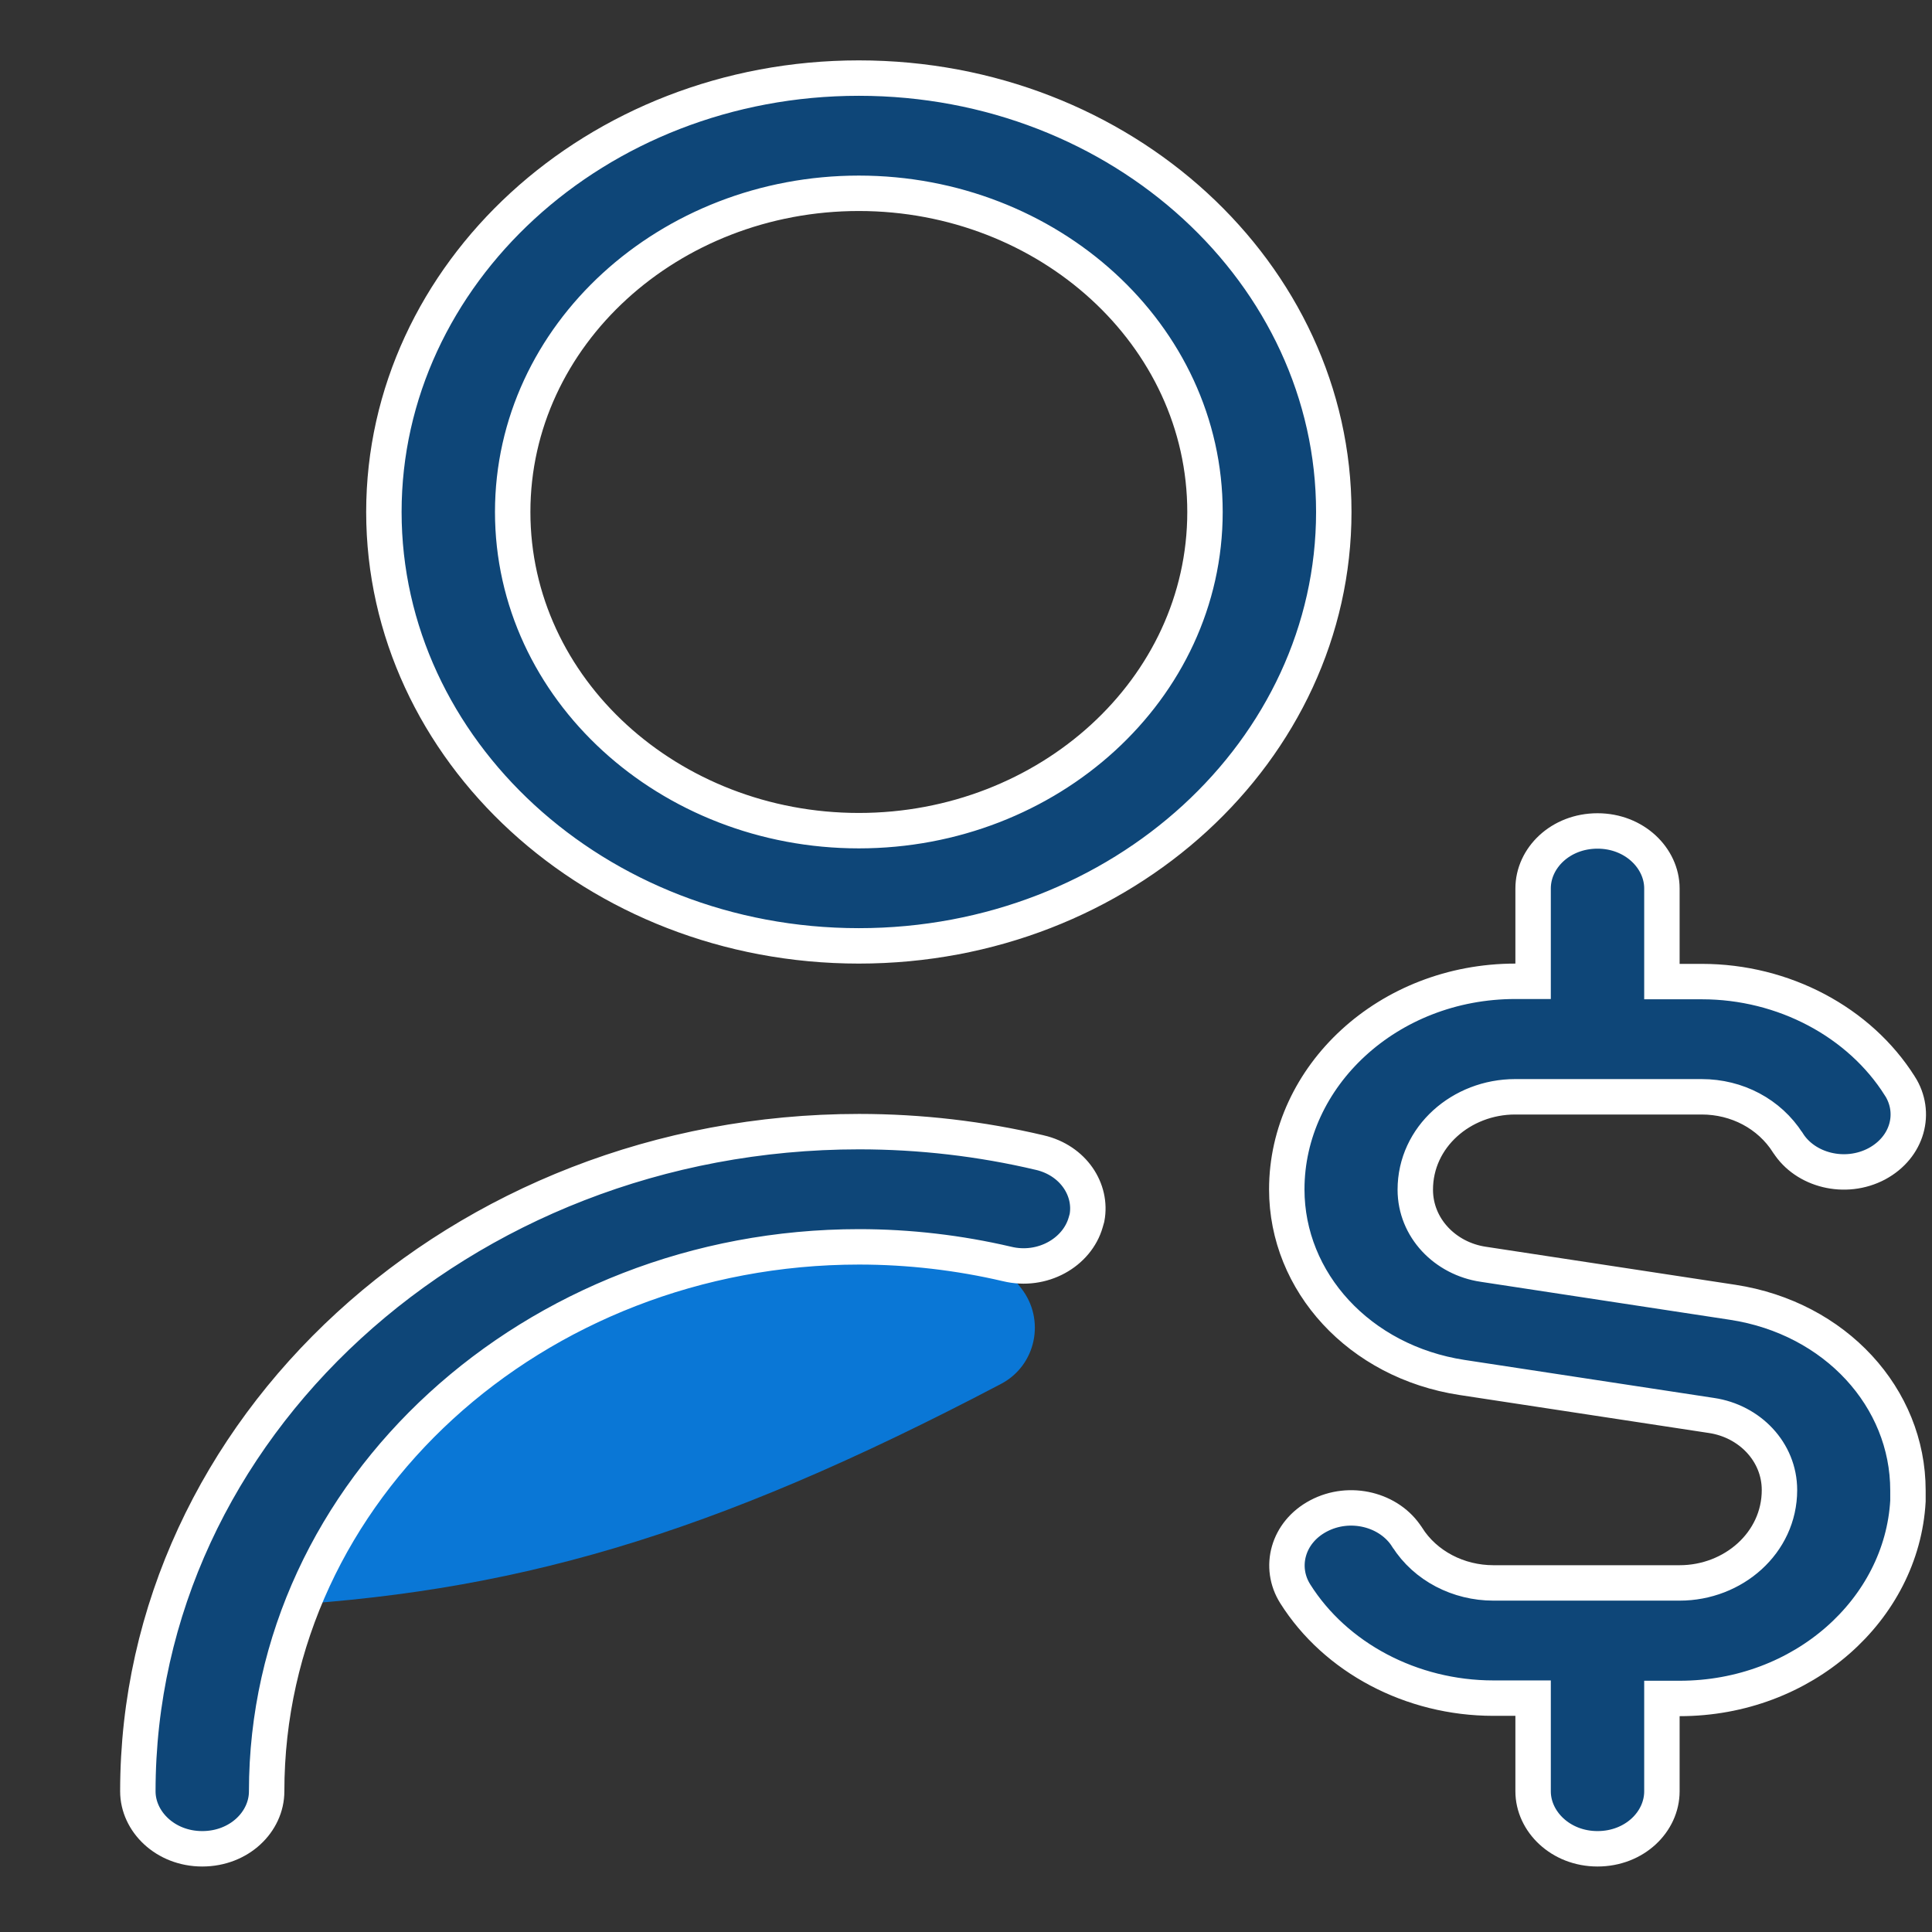
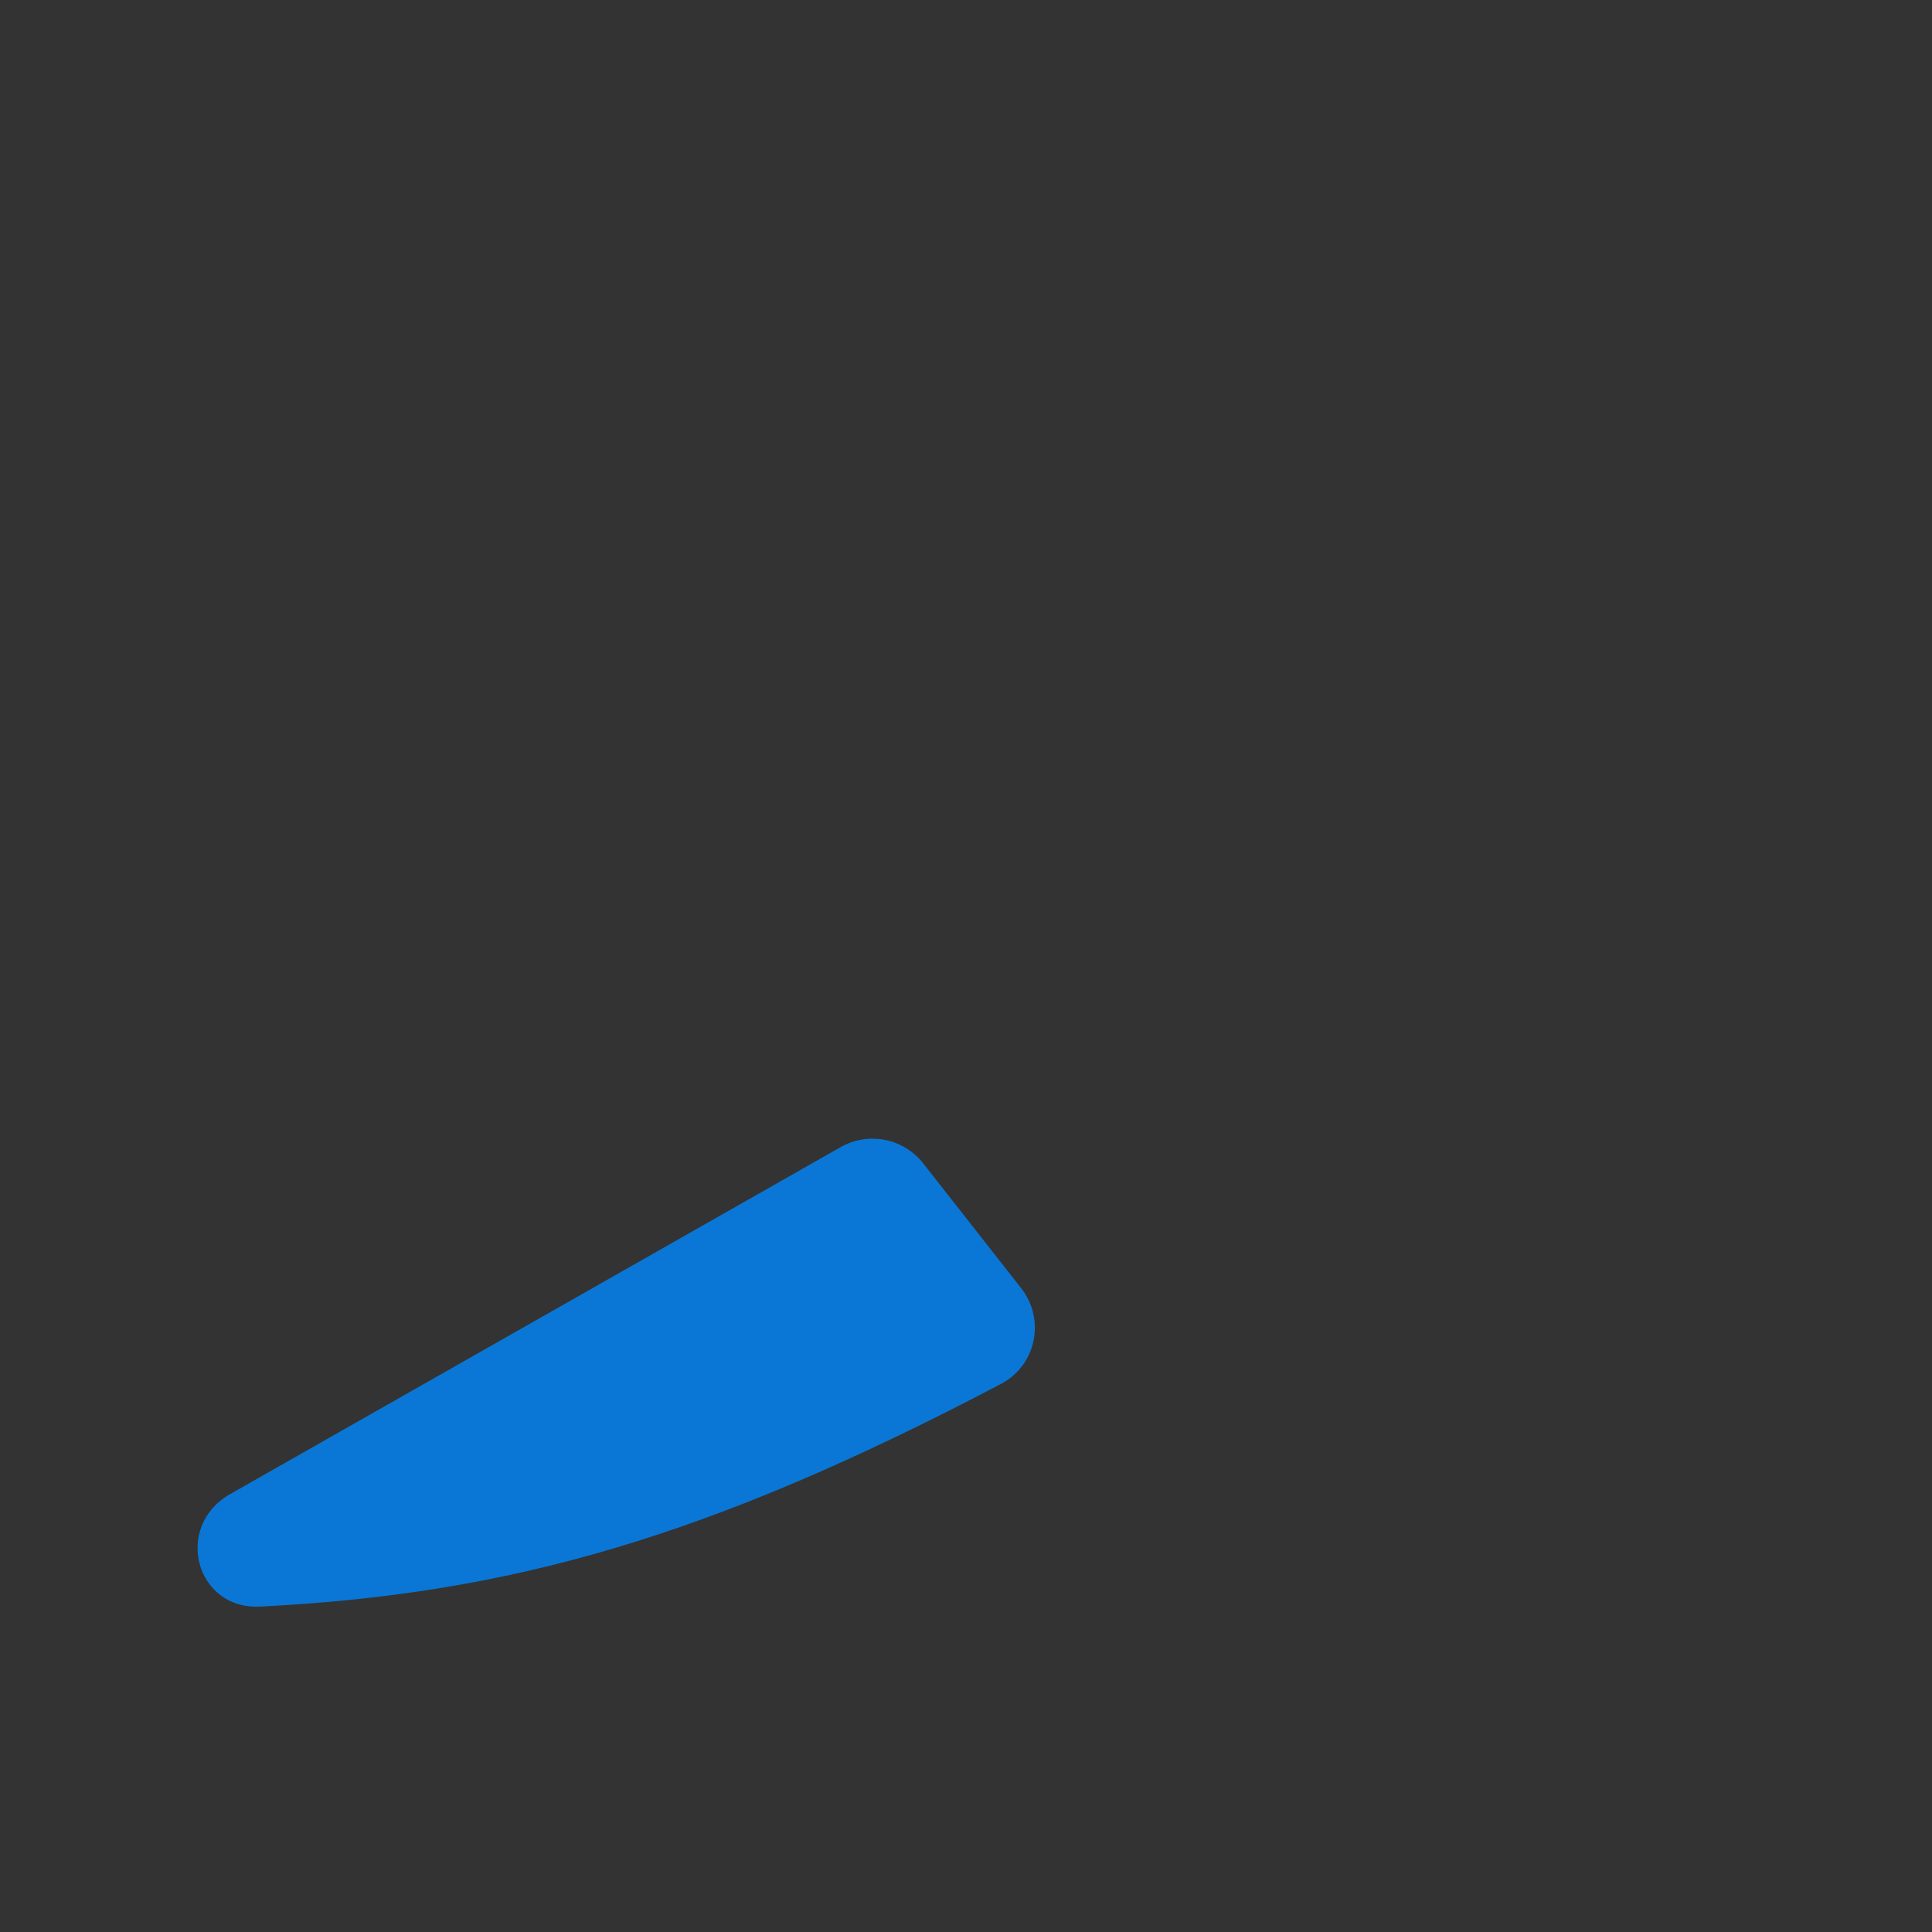
<svg xmlns="http://www.w3.org/2000/svg" width="60" height="60" viewBox="0 0 60 60" fill="none">
  <rect x="0" y="0" width="60" height="60" fill="#333333" stroke="none" />
  <path d="M31.088 42.978C22.017 47.745 15.827 49.505 8.081 49.894C6.061 49.996 5.39 47.399 7.148 46.4L26.109 35.624C26.97 35.135 28.059 35.349 28.67 36.128L31.713 40.006C32.475 40.977 32.181 42.404 31.088 42.978Z" fill="#0A77D6" />
-   <path d="M33.757 37.822L33.757 37.822L33.718 37.959C33.451 38.899 32.37 39.52 31.274 39.253L31.269 39.252C29.785 38.905 28.233 38.722 26.681 38.722C16.589 38.722 8.281 46.264 8.281 55.631C8.281 56.576 7.431 57.416 6.281 57.416C5.132 57.416 4.281 56.568 4.281 55.631C4.281 44.382 14.283 35.144 26.681 35.144C28.579 35.144 30.468 35.364 32.292 35.795L32.293 35.795C33.337 36.04 33.921 36.953 33.757 37.822ZM59.253 46.284V46.617C59.063 49.983 55.998 52.747 52.163 52.747H51.612V53.297V55.631C51.612 56.576 50.763 57.416 49.612 57.416C48.464 57.416 47.612 56.568 47.612 55.631V53.288V52.737H47.062H46.378C43.833 52.737 41.475 51.481 40.225 49.497C39.704 48.672 39.988 47.587 40.945 47.08C41.927 46.559 43.161 46.884 43.7 47.74L43.702 47.742C44.27 48.636 45.297 49.159 46.378 49.159H52.163C53.825 49.159 55.263 47.918 55.263 46.275C55.263 45.088 54.335 44.135 53.153 43.959C53.153 43.959 53.153 43.959 53.153 43.959L45.402 42.778C42.212 42.289 39.962 39.809 39.962 36.938C39.962 33.423 43.102 30.475 47.062 30.475H47.612V29.925V27.591C47.612 26.646 48.462 25.806 49.612 25.806C50.761 25.806 51.612 26.654 51.612 27.591V29.934V30.484H52.163H52.856C55.392 30.484 57.749 31.741 59 33.725L59.002 33.727C59.527 34.55 59.249 35.625 58.287 36.143C57.302 36.665 56.062 36.343 55.525 35.491L55.522 35.488C54.947 34.59 53.943 34.062 52.847 34.062H47.053C45.391 34.062 43.953 35.304 43.953 36.947C43.953 38.134 44.88 39.087 46.062 39.263C46.062 39.263 46.063 39.263 46.063 39.263L53.813 40.444C57.004 40.933 59.253 43.413 59.253 46.284ZM11.922 15.9C11.922 8.513 18.492 2.425 26.672 2.425C34.852 2.425 41.422 8.513 41.422 15.9C41.422 23.287 34.852 29.375 26.672 29.375C18.492 29.375 11.922 23.287 11.922 15.9ZM15.922 15.9C15.922 21.404 20.789 25.797 26.672 25.797C32.554 25.797 37.422 21.404 37.422 15.9C37.422 10.396 32.554 6.003 26.672 6.003C20.789 6.003 15.922 10.396 15.922 15.9Z" fill="#0E4678" stroke="white" stroke-width="1.1" />
</svg>